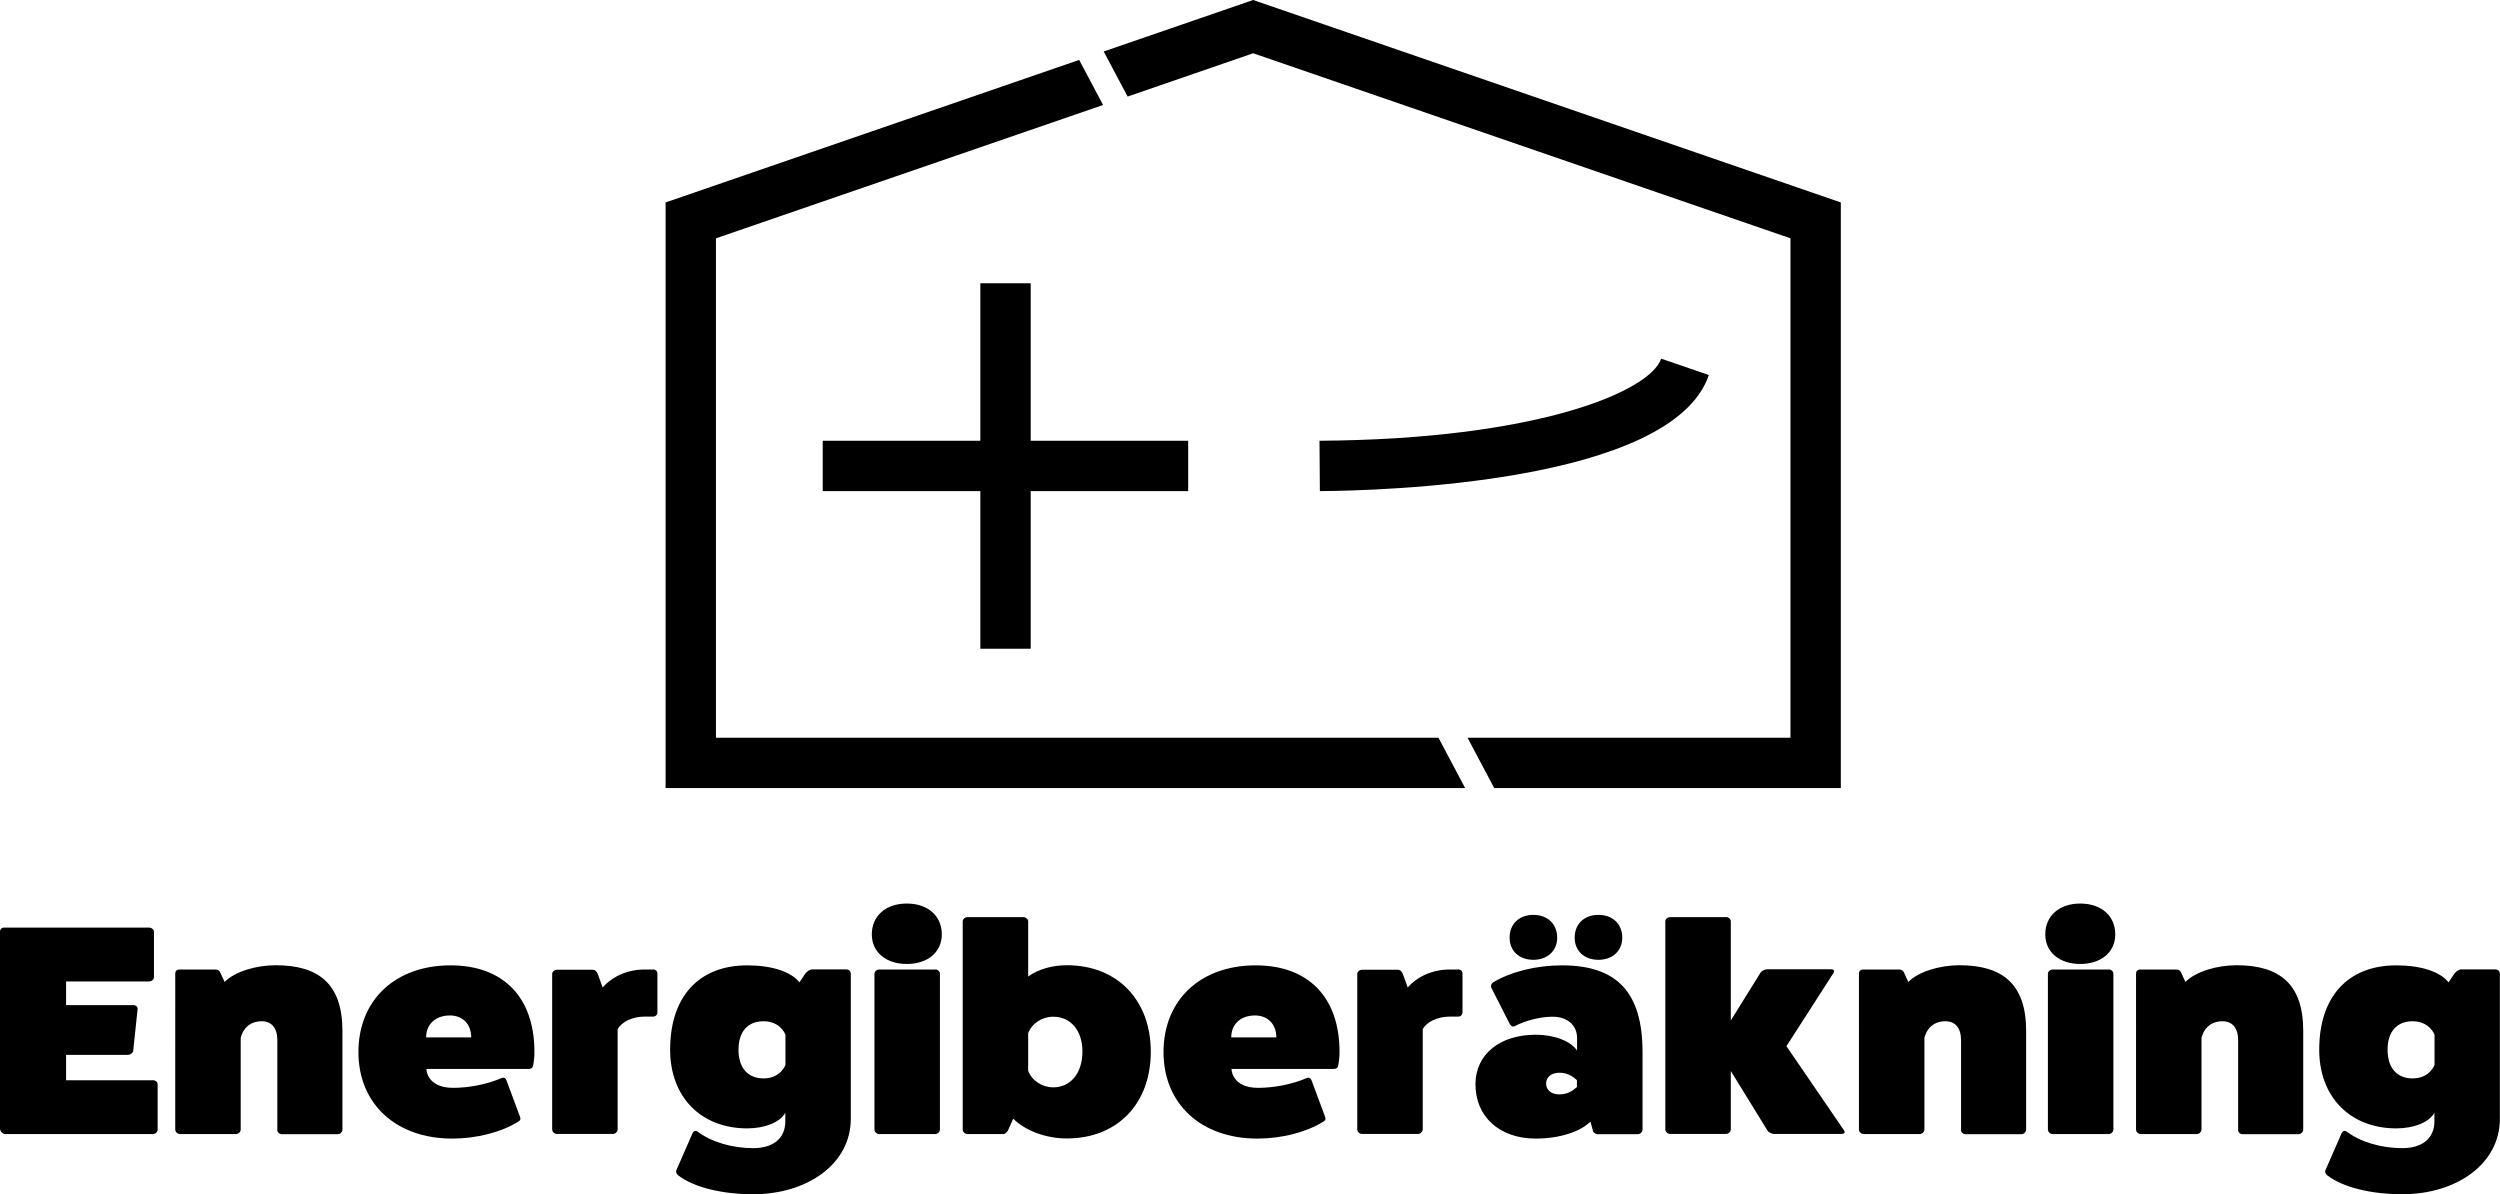
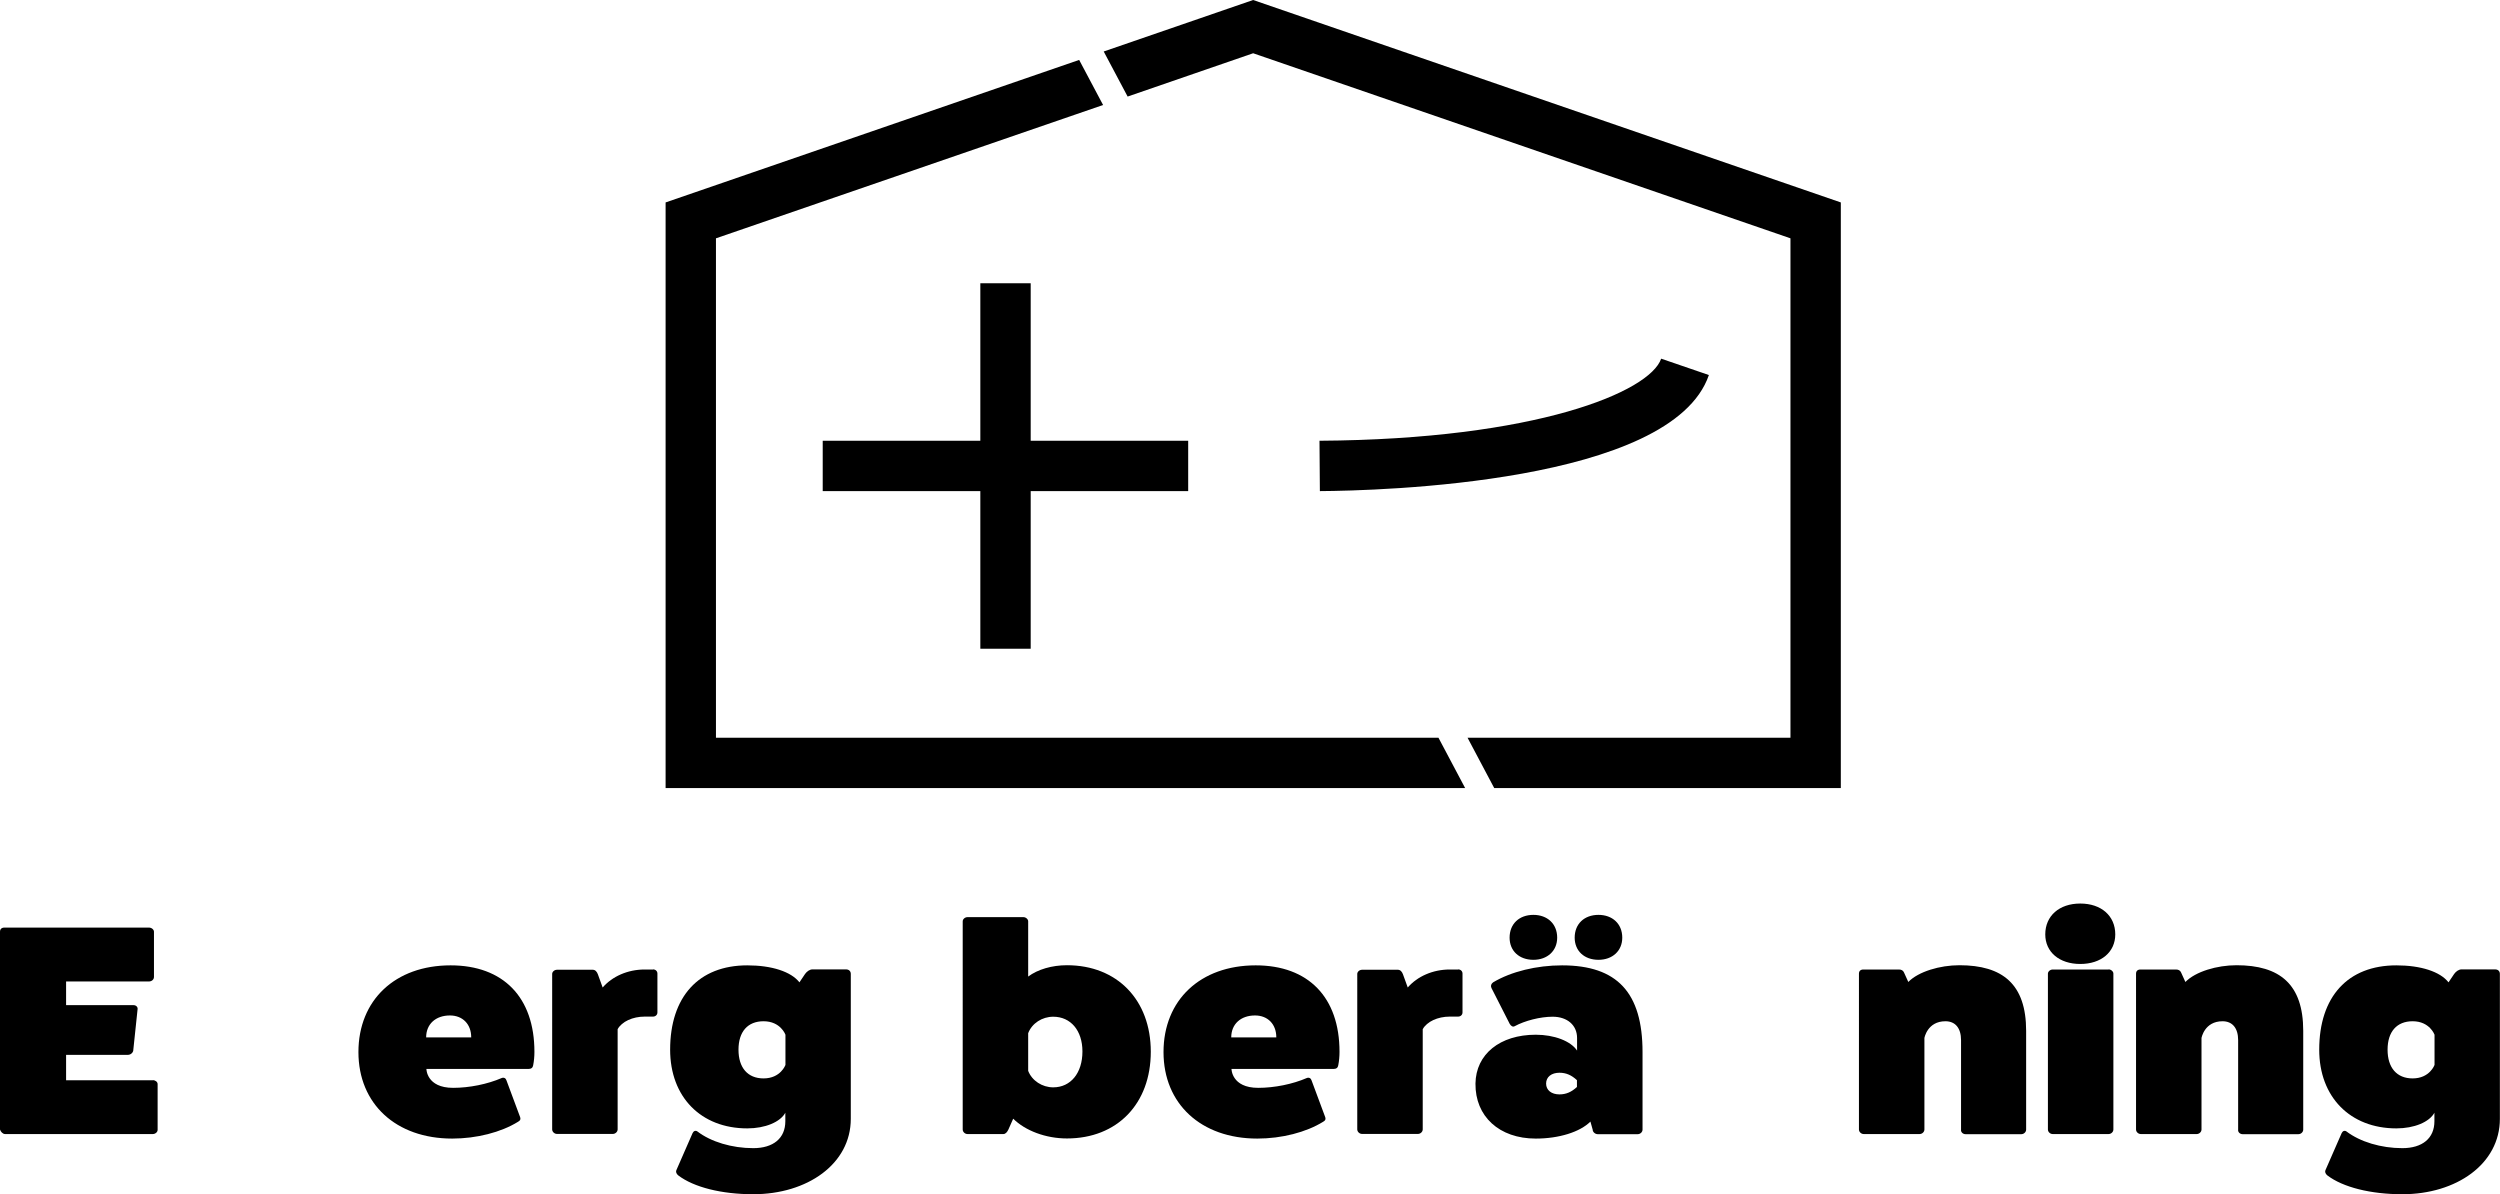
<svg xmlns="http://www.w3.org/2000/svg" version="1.1" id="Lager_1" x="0px" y="0px" viewBox="0 0 198.58 94.86" style="enable-background:new 0 0 198.58 94.86;" xml:space="preserve">
  <g>
    <path d="M12.14,85.8c0.2,0,0.38,0.14,0.38,0.31v3.64c0,0.17-0.18,0.33-0.38,0.33H0.4c-0.18,0-0.35-0.19-0.4-0.36V74.01   c0-0.21,0.13-0.33,0.35-0.33h11.48c0.23,0,0.4,0.17,0.4,0.33v3.59c0,0.21-0.18,0.36-0.4,0.36H5.25v1.88h5.35   c0.23,0,0.35,0.17,0.33,0.31l-0.35,3.33c-0.03,0.14-0.2,0.31-0.43,0.31h-4.9v2.02H12.14z" />
-     <path d="M17.84,78c0.81-0.83,2.52-1.33,4.06-1.33c3.43,0,5.3,1.5,5.3,5.21v7.85c0,0.19-0.18,0.36-0.38,0.36h-4.44   c-0.2,0-0.38-0.17-0.35-0.36v-7.11c0-0.95-0.45-1.5-1.24-1.5c-1.44,0-1.67,1.33-1.67,1.33v7.27c0,0.19-0.18,0.36-0.38,0.36h-4.44   c-0.2,0-0.38-0.17-0.38-0.36V77.34c0-0.21,0.13-0.33,0.35-0.33h2.83c0.18,0,0.33,0.07,0.4,0.24L17.84,78z" />
    <path d="M41.32,88.75c0.05,0.17,0,0.26-0.18,0.36c-1.34,0.83-3.28,1.33-5.22,1.33c-4.47,0-7.45-2.76-7.45-6.87   c0-4.14,2.93-6.89,7.32-6.89c4.19,0,6.66,2.54,6.66,6.87c0,0.36-0.03,0.71-0.1,1.07c-0.03,0.19-0.15,0.29-0.38,0.29h-8.1   c0,0,0,1.5,2.12,1.5c1.29,0,2.73-0.29,3.86-0.78c0.18-0.07,0.33,0.02,0.38,0.19L41.32,88.75z M37.43,82.4   c0-1.05-0.68-1.74-1.69-1.74c-1.14,0-1.89,0.69-1.89,1.74H37.43z" />
    <path d="M51.87,77c0.2,0,0.35,0.14,0.35,0.33v3.09c0,0.19-0.15,0.33-0.35,0.33h-0.66c-0.96,0-1.82,0.4-2.15,1v7.96   c0,0.19-0.18,0.36-0.38,0.36h-4.44c-0.2,0-0.38-0.17-0.38-0.36V77.36c0-0.17,0.18-0.33,0.38-0.33h2.85c0.2,0,0.33,0.17,0.4,0.36   l0.38,1.05c0.76-0.88,1.99-1.43,3.33-1.43H51.87z" />
    <path d="M62.39,88.37c-0.4,0.76-1.62,1.26-3.03,1.26c-3.69,0-6.13-2.5-6.13-6.25c0-4.21,2.27-6.7,6.13-6.7   c1.94,0,3.48,0.5,4.14,1.35l0.45-0.67c0.15-0.21,0.38-0.36,0.58-0.36h2.67c0.23,0,0.38,0.14,0.38,0.36v11.51   c0,3.59-3.46,5.99-7.75,5.99c-2.5,0-4.72-0.55-5.96-1.5c-0.15-0.12-0.2-0.29-0.15-0.4l1.29-2.95c0.08-0.17,0.23-0.24,0.38-0.14   c1.08,0.83,2.75,1.33,4.44,1.33c1.59,0,2.55-0.78,2.55-2.14V88.37z M62.39,82.19c0,0-0.38-1.07-1.74-1.07   c-1.26,0-1.99,0.83-1.99,2.26s0.73,2.28,1.99,2.28c1.36,0,1.74-1.07,1.74-1.07V82.19z" />
-     <path d="M74.81,74.22c0,1.4-1.11,2.35-2.78,2.35s-2.78-0.95-2.78-2.35c0-1.47,1.11-2.45,2.78-2.45S74.81,72.75,74.81,74.22z    M74.28,77c0.2,0,0.38,0.17,0.38,0.33v12.39c0,0.19-0.18,0.36-0.38,0.36h-4.44c-0.2,0-0.38-0.17-0.38-0.36V77.34   c0-0.17,0.18-0.33,0.38-0.33H74.28z" />
    <path d="M81.67,77.57c0.76-0.57,1.89-0.9,3.08-0.9c3.99,0,6.66,2.76,6.66,6.87c0,4.14-2.67,6.89-6.66,6.89   c-1.69,0-3.31-0.62-4.27-1.57l-0.38,0.86c-0.1,0.21-0.23,0.36-0.4,0.36h-2.85c-0.2,0-0.38-0.17-0.38-0.36V73.18   c0-0.17,0.18-0.33,0.38-0.33h4.44c0.2,0,0.38,0.17,0.38,0.33V77.57z M81.67,85.06c0.3,0.78,1.11,1.31,1.99,1.31   c1.39,0,2.32-1.14,2.32-2.85c0-1.66-0.93-2.76-2.32-2.76c-0.88,0-1.69,0.52-1.99,1.31V85.06z" />
    <path d="M105.27,88.75c0.05,0.17,0,0.26-0.18,0.36c-1.34,0.83-3.28,1.33-5.22,1.33c-4.47,0-7.45-2.76-7.45-6.87   c0-4.14,2.93-6.89,7.32-6.89c4.19,0,6.66,2.54,6.66,6.87c0,0.36-0.03,0.71-0.1,1.07c-0.03,0.19-0.15,0.29-0.38,0.29h-8.1   c0,0,0,1.5,2.12,1.5c1.29,0,2.73-0.29,3.86-0.78c0.18-0.07,0.33,0.02,0.38,0.19L105.27,88.75z M101.38,82.4   c0-1.05-0.68-1.74-1.69-1.74c-1.14,0-1.89,0.69-1.89,1.74H101.38z" />
    <path d="M115.82,77c0.2,0,0.35,0.14,0.35,0.33v3.09c0,0.19-0.15,0.33-0.35,0.33h-0.66c-0.96,0-1.82,0.4-2.15,1v7.96   c0,0.19-0.18,0.36-0.38,0.36h-4.44c-0.2,0-0.38-0.17-0.38-0.36V77.36c0-0.17,0.18-0.33,0.38-0.33h2.85c0.2,0,0.33,0.17,0.4,0.36   l0.38,1.05c0.76-0.88,1.99-1.43,3.33-1.43H115.82z" />
    <path d="M118.47,78.48c-0.08-0.17-0.03-0.33,0.13-0.45c1.44-0.86,3.46-1.35,5.48-1.35c4.37,0,6.39,2.16,6.39,6.89v6.16   c0,0.19-0.18,0.36-0.38,0.36h-3.18c-0.2,0-0.4-0.17-0.4-0.36l-0.18-0.64c-0.83,0.83-2.5,1.35-4.34,1.35c-2.9,0-4.82-1.76-4.79-4.37   c0.03-2.33,1.94-3.88,4.79-3.88c1.46,0,2.78,0.5,3.28,1.26v-1c0-1.02-0.78-1.69-1.94-1.69c-0.98,0-2.2,0.31-3.03,0.76   c-0.13,0.07-0.28-0.02-0.38-0.19L118.47,78.48z M119.91,74.48c0-1.09,0.76-1.81,1.89-1.81c1.11,0,1.89,0.71,1.89,1.81   c0,1.05-0.78,1.76-1.89,1.76C120.67,76.24,119.91,75.53,119.91,74.48z M125.26,85.8c-0.43-0.4-0.86-0.59-1.39-0.59   c-0.63,0-1.06,0.33-1.06,0.86s0.43,0.86,1.06,0.86c0.53,0,0.96-0.19,1.39-0.59V85.8z M125.08,74.48c0-1.09,0.76-1.81,1.89-1.81   c1.11,0,1.89,0.71,1.89,1.81c0,1.05-0.78,1.76-1.89,1.76C125.84,76.24,125.08,75.53,125.08,74.48z" />
-     <path d="M137.1,72.84c0.2,0,0.38,0.17,0.38,0.33v7.89l2.35-3.78c0.1-0.17,0.35-0.29,0.58-0.29h5.05c0.2,0,0.28,0.12,0.18,0.29   l-3.74,5.82l4.57,6.68c0.13,0.17,0.02,0.29-0.18,0.29h-5.38c-0.18,0-0.43-0.12-0.53-0.29l-2.9-4.71v4.64   c0,0.19-0.18,0.36-0.38,0.36h-4.44c-0.2,0-0.38-0.17-0.38-0.36V73.18c0-0.17,0.18-0.33,0.38-0.33H137.1z" />
    <path d="M151.58,78c0.81-0.83,2.52-1.33,4.06-1.33c3.43,0,5.3,1.5,5.3,5.21v7.85c0,0.19-0.18,0.36-0.38,0.36h-4.44   c-0.2,0-0.38-0.17-0.35-0.36v-7.11c0-0.95-0.45-1.5-1.24-1.5c-1.44,0-1.67,1.33-1.67,1.33v7.27c0,0.19-0.18,0.36-0.38,0.36h-4.44   c-0.2,0-0.38-0.17-0.38-0.36V77.34c0-0.21,0.13-0.33,0.35-0.33h2.83c0.18,0,0.33,0.07,0.4,0.24L151.58,78z" />
    <path d="M168.02,74.22c0,1.4-1.11,2.35-2.78,2.35s-2.78-0.95-2.78-2.35c0-1.47,1.11-2.45,2.78-2.45S168.02,72.75,168.02,74.22z    M167.49,77c0.2,0,0.38,0.17,0.38,0.33v12.39c0,0.19-0.18,0.36-0.38,0.36h-4.44c-0.2,0-0.38-0.17-0.38-0.36V77.34   c0-0.17,0.18-0.33,0.38-0.33H167.49z" />
    <path d="M173.59,78c0.81-0.83,2.52-1.33,4.06-1.33c3.43,0,5.3,1.5,5.3,5.21v7.85c0,0.19-0.18,0.36-0.38,0.36h-4.44   c-0.2,0-0.38-0.17-0.35-0.36v-7.11c0-0.95-0.45-1.5-1.24-1.5c-1.44,0-1.67,1.33-1.67,1.33v7.27c0,0.19-0.18,0.36-0.38,0.36h-4.44   c-0.2,0-0.38-0.17-0.38-0.36V77.34c0-0.21,0.13-0.33,0.35-0.33h2.83c0.18,0,0.33,0.07,0.4,0.24L173.59,78z" />
    <path d="M193.38,88.37c-0.4,0.76-1.62,1.26-3.03,1.26c-3.68,0-6.13-2.5-6.13-6.25c0-4.21,2.27-6.7,6.13-6.7   c1.94,0,3.48,0.5,4.14,1.35l0.45-0.67c0.15-0.21,0.38-0.36,0.58-0.36h2.67c0.23,0,0.38,0.14,0.38,0.36v11.51   c0,3.59-3.46,5.99-7.75,5.99c-2.5,0-4.72-0.55-5.96-1.5c-0.15-0.12-0.2-0.29-0.15-0.4l1.29-2.95c0.08-0.17,0.23-0.24,0.38-0.14   c1.09,0.83,2.75,1.33,4.44,1.33c1.59,0,2.55-0.78,2.55-2.14V88.37z M193.38,82.19c0,0-0.38-1.07-1.74-1.07   c-1.26,0-1.99,0.83-1.99,2.26s0.73,2.28,1.99,2.28c1.36,0,1.74-1.07,1.74-1.07V82.19z" />
  </g>
  <g>
    <g>
      <polygon points="99.54,0 87.67,4.09 89.57,7.67 99.54,4.23 142.22,18.93 142.22,58.6 116.57,58.6 118.69,62.6 146.22,62.6     146.22,16.08   " />
      <polygon points="114.26,58.6 56.87,58.6 56.87,18.93 87.62,8.34 85.72,4.76 52.87,16.08 52.87,62.6 116.38,62.6   " />
    </g>
    <g>
      <polygon points="94.38,35.01 81.87,35.01 81.87,22.5 77.87,22.5 77.87,35.01 65.35,35.01 65.35,39.01 77.87,39.01 77.87,51.53     81.87,51.53 81.87,39.01 94.38,39.01   " />
      <path d="M131.95,28.49c-0.91,2.64-9.92,6.41-27.14,6.52l0.03,4c4.64-0.03,27.95-0.61,30.9-9.22L131.95,28.49z" />
    </g>
  </g>
</svg>